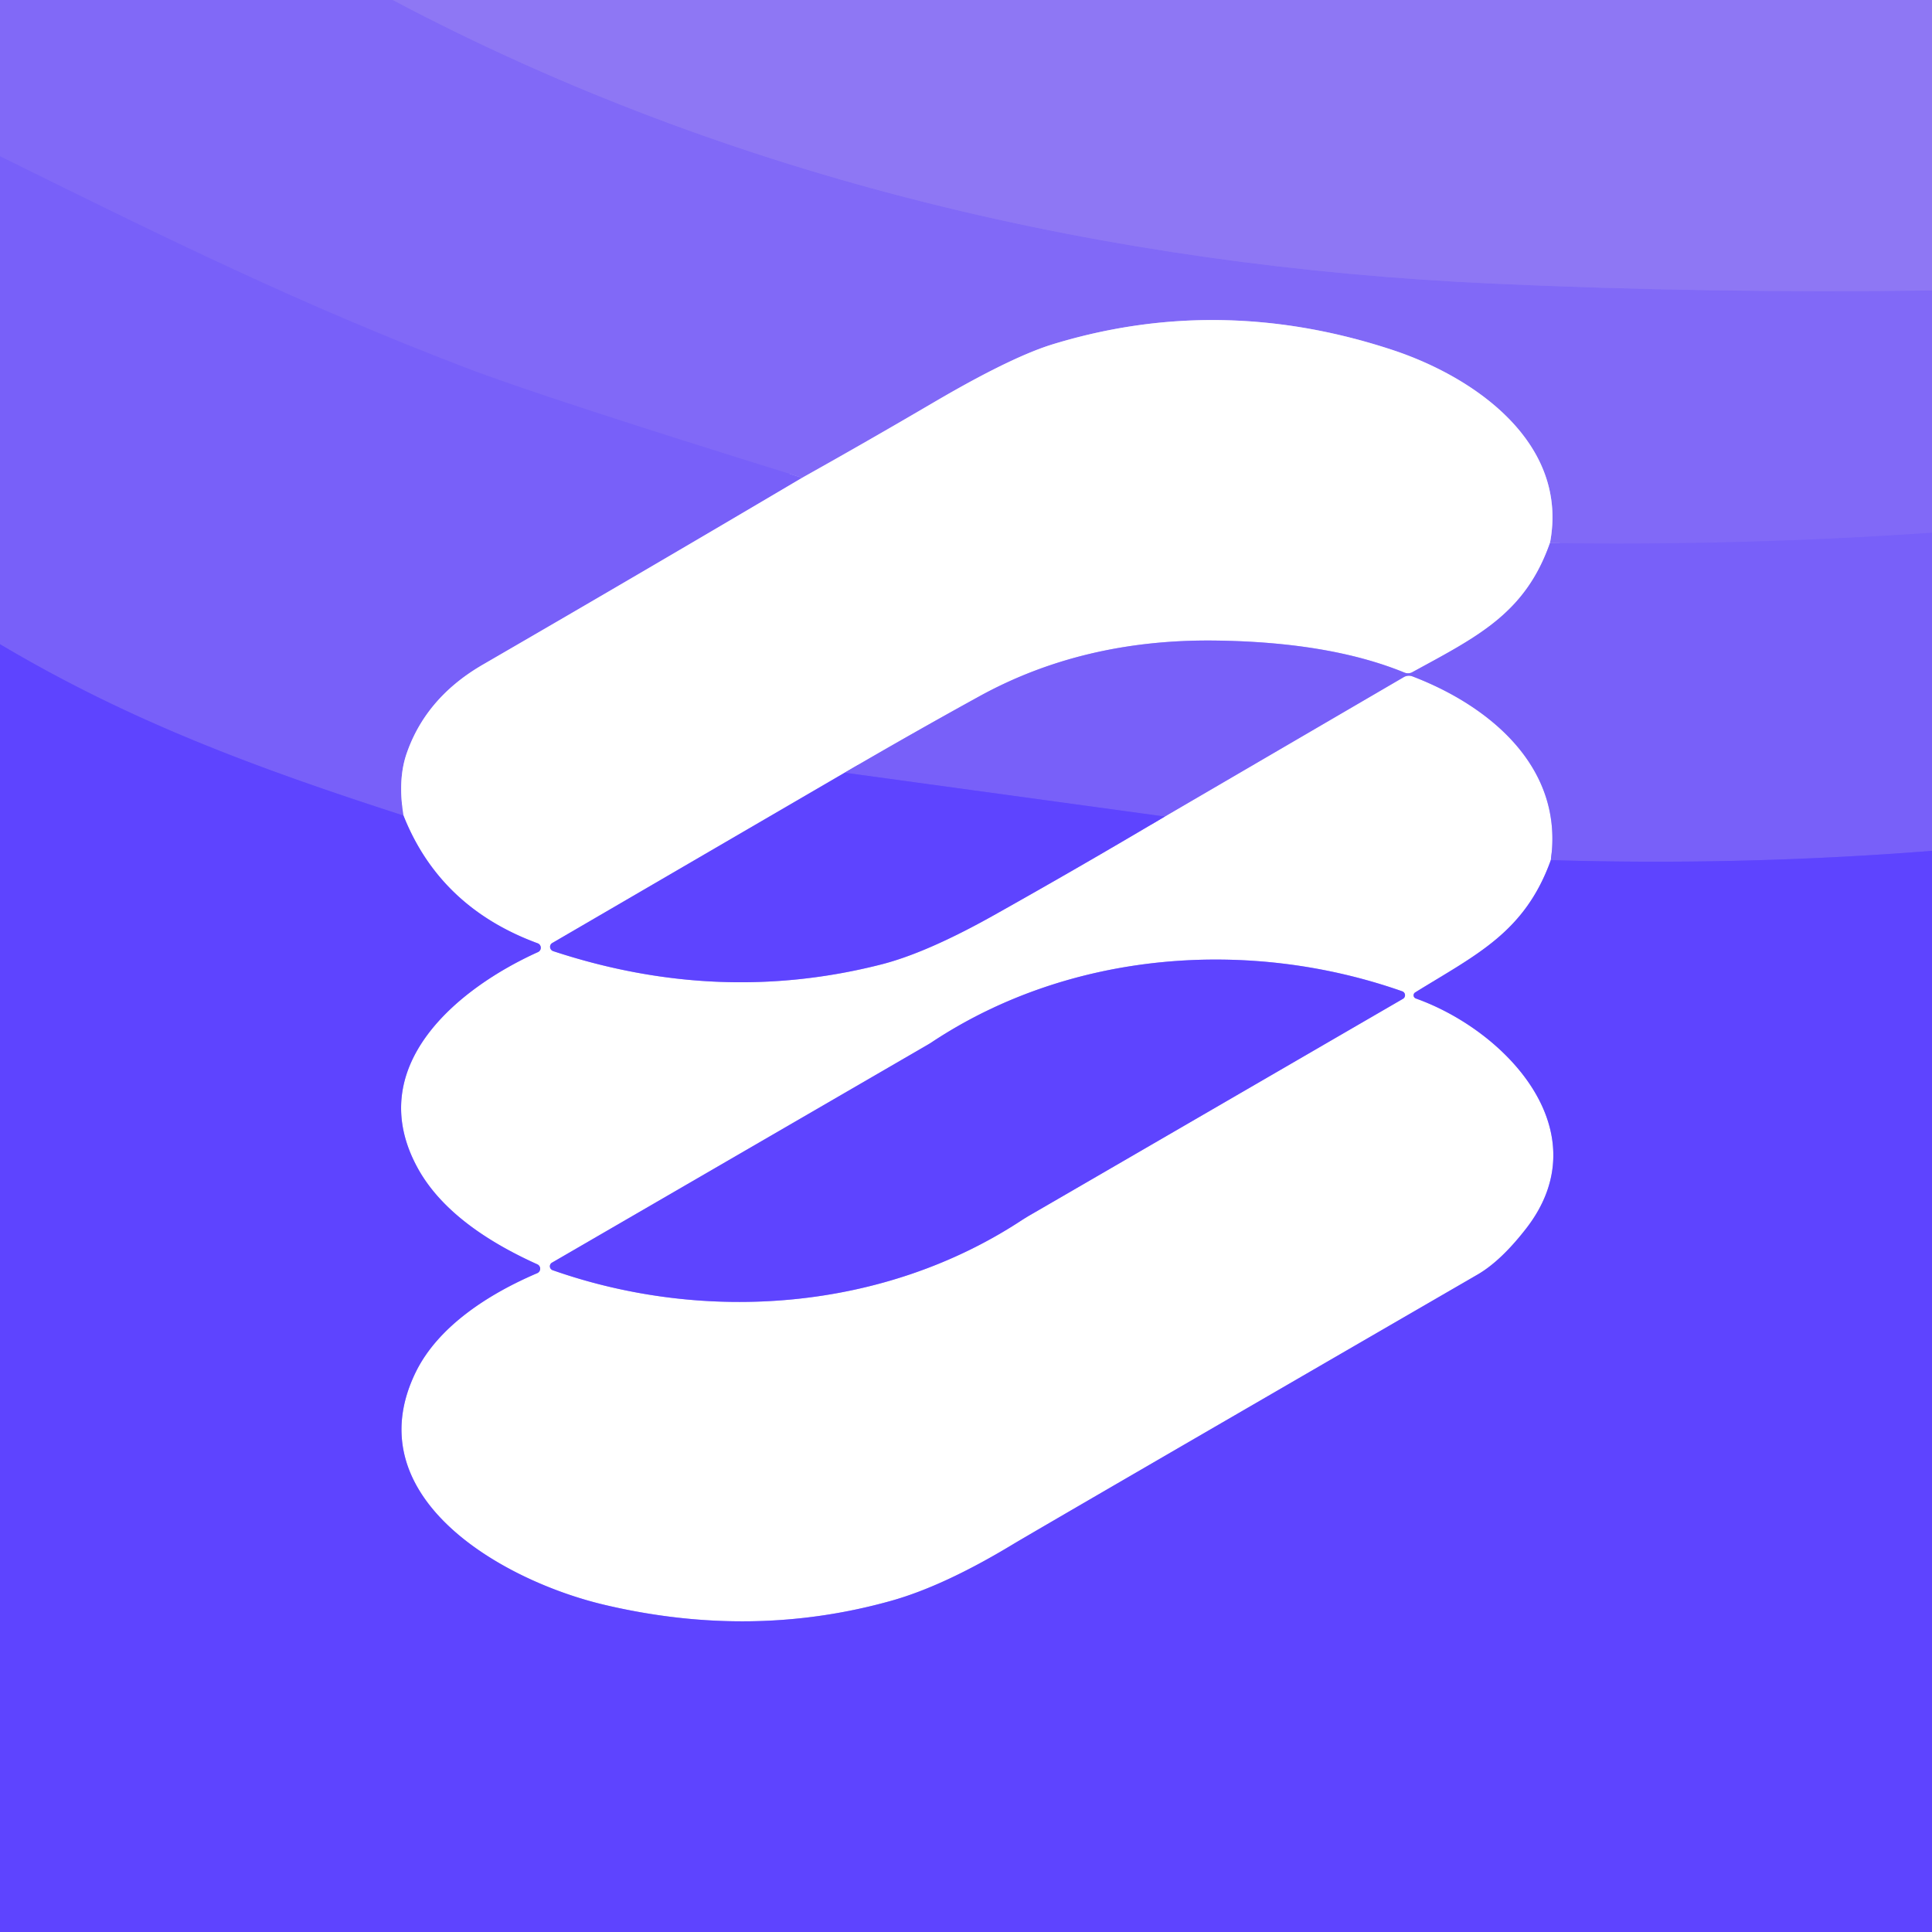
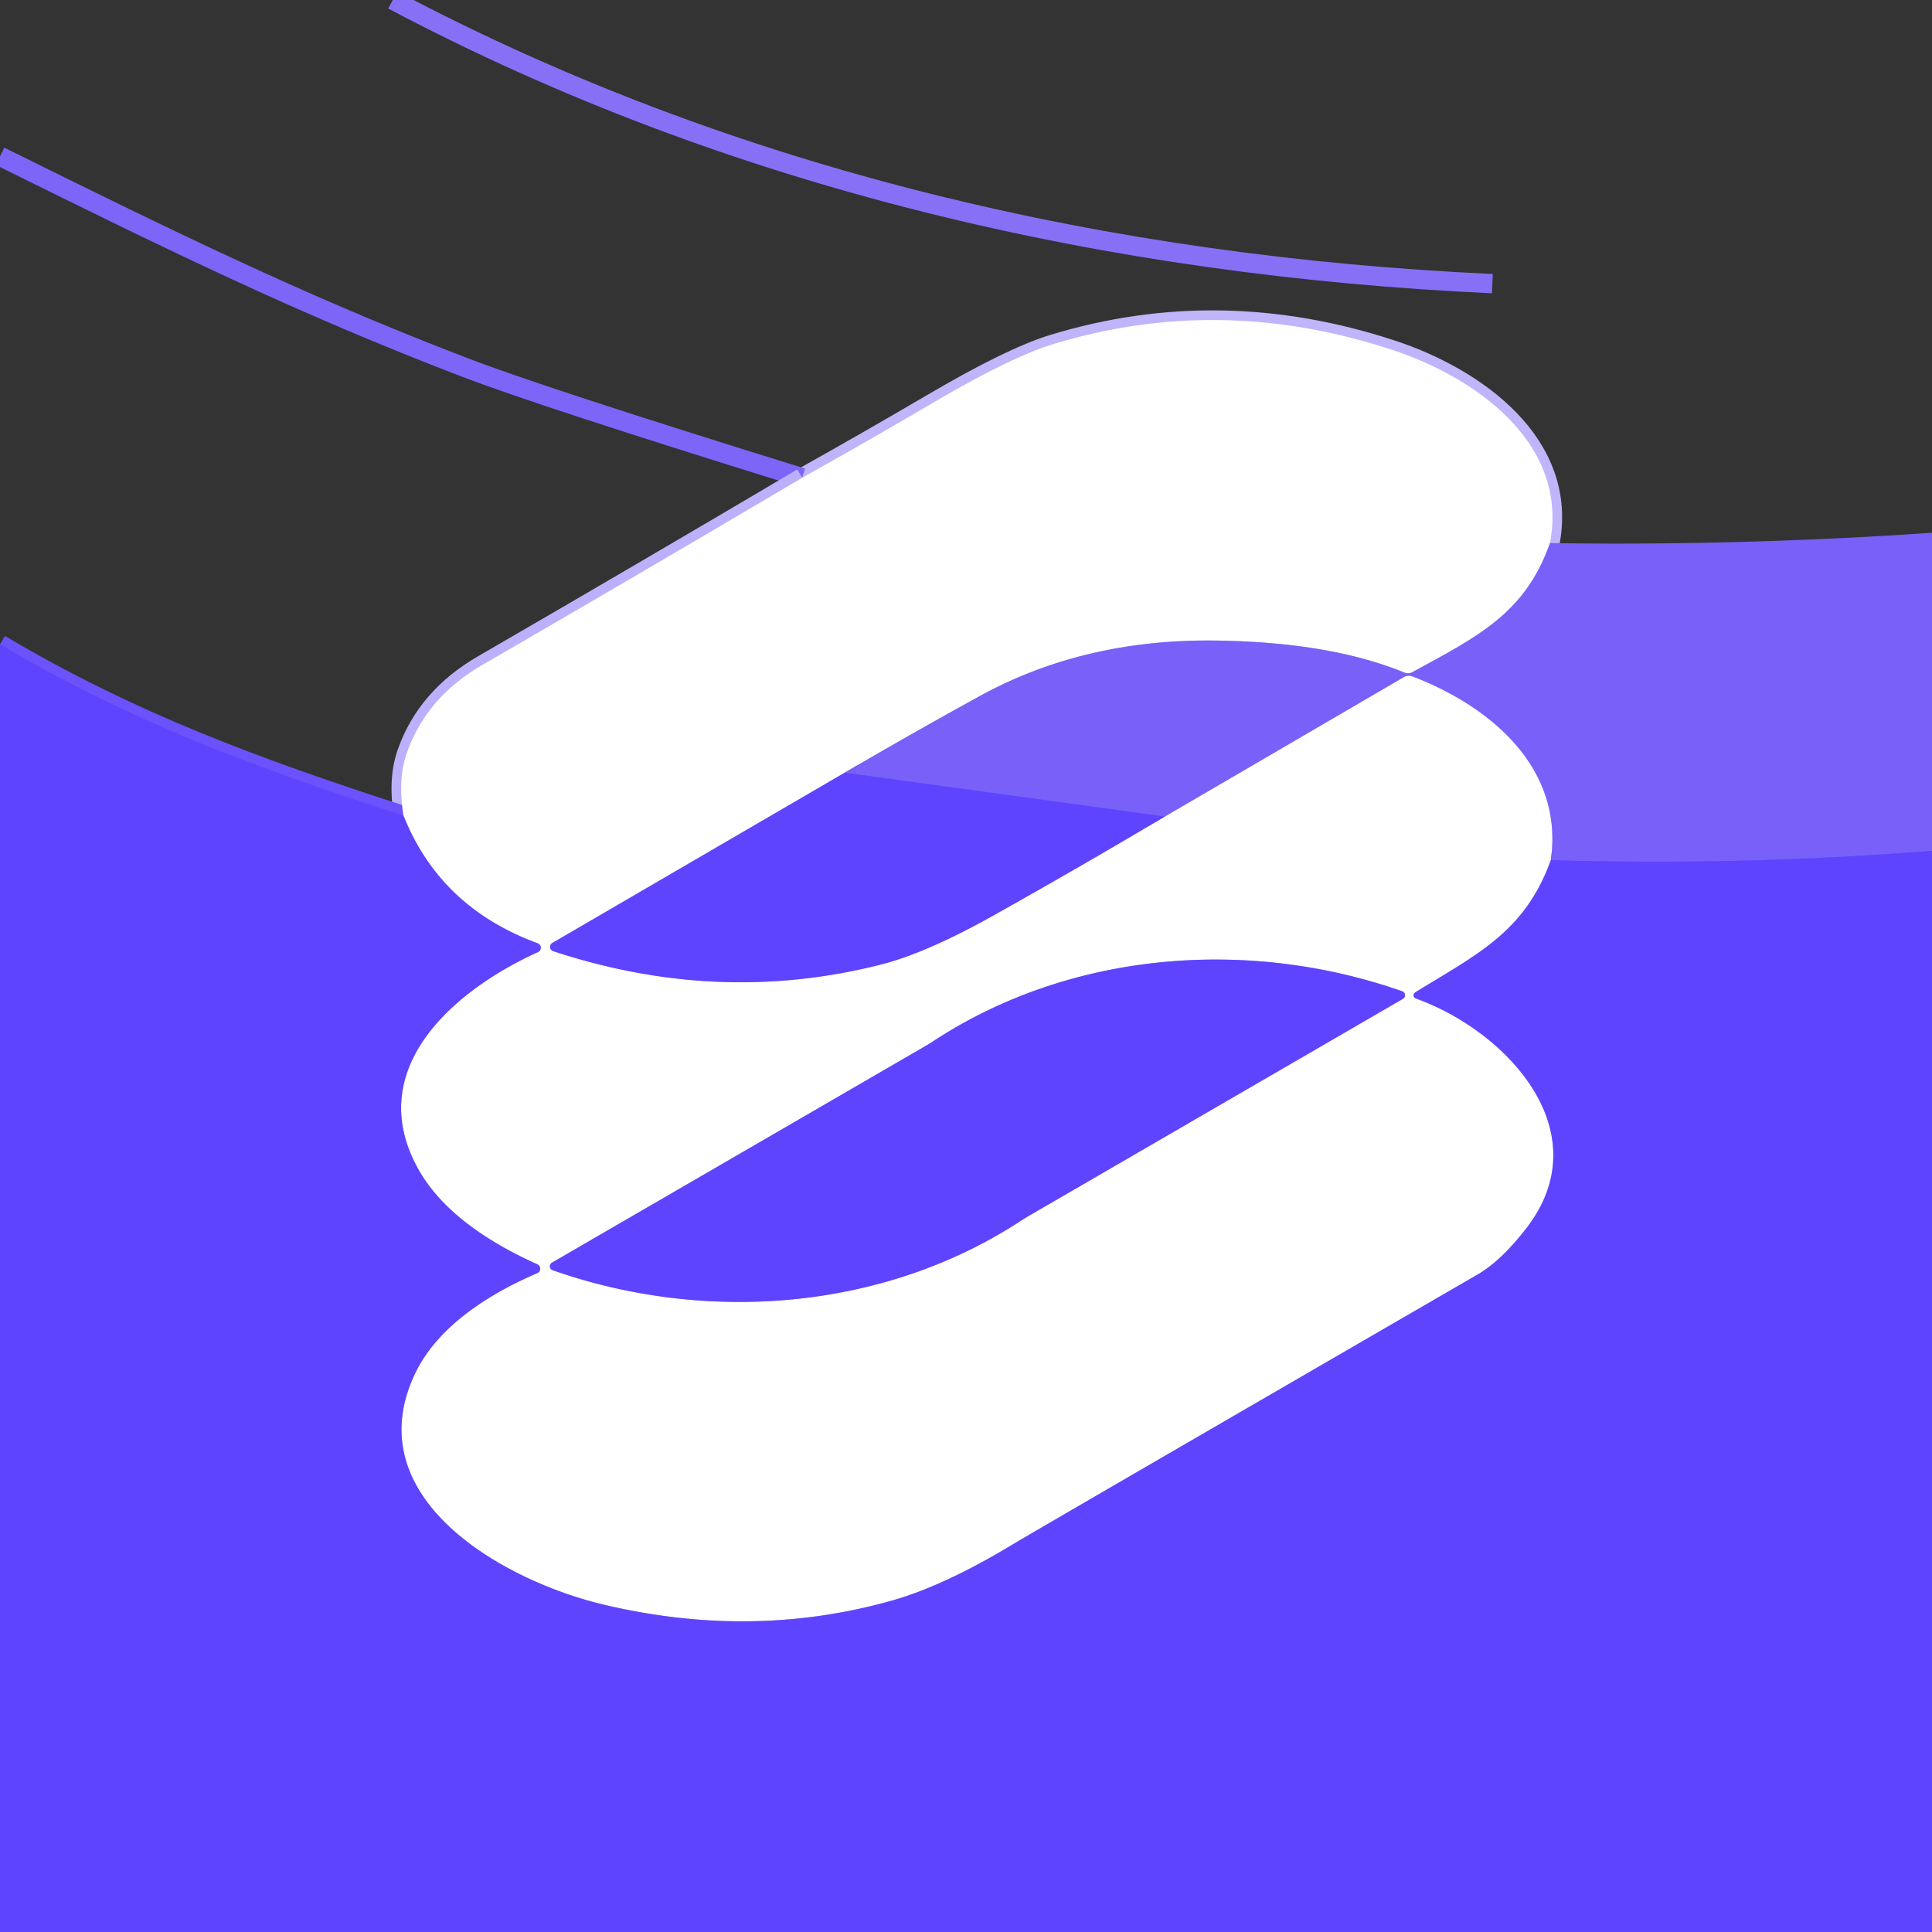
<svg xmlns="http://www.w3.org/2000/svg" version="1.1" viewBox="0.00 0.00 200.00 200.00">
  <rect x="0.00" y="0.00" width="200.00" height="200.00" fill="#333333" stroke="none" />
  <g stroke-width="2.00" fill="none" stroke-linecap="butt">
-     <path stroke="#8870f6" vector-effect="non-scaling-stroke" d="   M 40.66 0.00   C 75.75 18.59 114.89 27.56 154.49 29.36   Q 177.23 30.39 200.00 30.07" />
-     <path stroke="#7d65f8" vector-effect="non-scaling-stroke" d="   M 200.00 55.15   Q 180.26 56.51 160.45 56.22" />
+     <path stroke="#8870f6" vector-effect="non-scaling-stroke" d="   M 40.66 0.00   C 75.75 18.59 114.89 27.56 154.49 29.36   " />
    <path stroke="#c0b4fb" vector-effect="non-scaling-stroke" d="   M 160.45 56.22   C 162.43 45.93 152.79 39.06 144.07 36.20   Q 126.28 30.36 109.01 35.63   Q 104.62 36.97 96.46 41.77   Q 89.76 45.70 83.04 49.46" />
    <path stroke="#7d65f8" vector-effect="non-scaling-stroke" d="   M 83.04 49.46   Q 55.97 41.06 48.02 38.00   C 31.09 31.50 17.91 25.04 0.00 16.18" />
    <path stroke="#bcb0fc" vector-effect="non-scaling-stroke" d="   M 83.04 49.46   Q 66.50 59.24 49.99 68.80   Q 44.15 72.18 42.13 77.90   Q 41.15 80.65 41.77 84.43" />
    <path stroke="#6b52fc" vector-effect="non-scaling-stroke" d="   M 41.77 84.43   C 26.50 79.49 13.47 74.69 0.00 66.69" />
    <path stroke="#bcb0fc" vector-effect="non-scaling-stroke" d="   M 160.45 56.22   C 157.89 63.53 152.92 65.91 146.21 69.58   A 0.94 0.93 41.0 0 1 145.40 69.63   Q 137.64 66.45 125.75 66.31   Q 112.12 66.15 101.31 72.12   Q 94.39 75.93 87.44 79.99" />
    <path stroke="#afa2ff" vector-effect="non-scaling-stroke" d="   M 87.44 79.99   L 57.17 97.62   A 0.47 0.46 39.2 0 0 57.26 98.46   Q 74.42 104.12 91.22 99.84   Q 95.94 98.64 102.91 94.73   Q 111.77 89.76 120.58 84.53" />
    <path stroke="#bcb0fc" vector-effect="non-scaling-stroke" d="   M 120.58 84.53   L 145.31 70.10   A 1.06 1.04 -49.5 0 1 146.22 70.02   C 154.23 73.08 161.92 79.45 160.54 89.04" />
    <path stroke="#afa2ff" vector-effect="non-scaling-stroke" d="   M 160.54 89.04   C 157.84 96.54 152.83 98.81 146.49 102.74   A 0.35 0.35 0.0 0 0 146.56 103.36   C 155.95 106.71 165.78 117.19 157.96 127.21   Q 155.36 130.55 152.96 131.94   Q 107.31 158.39 104.85 159.87   Q 97.72 164.18 92.27 165.71   Q 77.92 169.74 62.61 166.14   C 51.87 163.62 36.76 154.90 43.04 142.04   C 45.37 137.28 50.62 133.93 55.61 131.80   A 0.50 0.50 0.0 0 0 55.62 130.88   C 50.63 128.63 45.71 125.44 43.23 120.90   C 37.52 110.46 47.27 102.36 55.69 98.56   A 0.49 0.49 0.0 0 0 55.66 97.65   Q 45.54 93.93 41.77 84.43" />
    <path stroke="#afa2ff" vector-effect="non-scaling-stroke" d="   M 95.93 108.21   Q 95.61 108.40 57.14 130.71   A 0.43 0.43 0.0 0 0 57.21 131.49   C 73.05 137.06 91.52 135.69 105.78 126.31   Q 106.11 126.10 106.44 125.90   Q 106.76 125.72 145.23 103.40   A 0.43 0.43 0.0 0 0 145.16 102.62   C 129.32 97.05 110.85 98.42 96.59 107.80   Q 96.27 108.02 95.93 108.21" />
    <path stroke="#6b52fc" vector-effect="non-scaling-stroke" d="   M 200.00 88.08   Q 180.31 89.63 160.54 89.04" />
    <path stroke="#6b52fc" vector-effect="non-scaling-stroke" d="   M 120.58 84.53   L 87.44 79.99" />
  </g>
-   <path fill="#8169f7" d="   M 40.66 0.00   C 75.75 18.59 114.89 27.56 154.49 29.36   Q 177.23 30.39 200.00 30.07   L 200.00 55.15   Q 180.26 56.51 160.45 56.22   C 162.43 45.93 152.79 39.06 144.07 36.20   Q 126.28 30.36 109.01 35.63   Q 104.62 36.97 96.46 41.77   Q 89.76 45.70 83.04 49.46   Q 55.97 41.06 48.02 38.00   C 31.09 31.50 17.91 25.04 0.00 16.18   L 0.00 0.00   L 40.66 0.00   Z" />
-   <path fill="#8e77f4" d="   M 200.00 0.00   L 200.00 30.07   Q 177.23 30.39 154.49 29.36   C 114.89 27.56 75.75 18.59 40.66 0.00   L 200.00 0.00   Z" />
-   <path fill="#7860f9" d="   M 83.04 49.46   Q 66.50 59.24 49.99 68.80   Q 44.15 72.18 42.13 77.90   Q 41.15 80.65 41.77 84.43   C 26.50 79.49 13.47 74.69 0.00 66.69   L 0.00 16.18   C 17.91 25.04 31.09 31.50 48.02 38.00   Q 55.97 41.06 83.04 49.46   Z" />
  <path fill="#ffffff" d="   M 160.45 56.22   C 157.89 63.53 152.92 65.91 146.21 69.58   A 0.94 0.93 41.0 0 1 145.40 69.63   Q 137.64 66.45 125.75 66.31   Q 112.12 66.15 101.31 72.12   Q 94.39 75.93 87.44 79.99   L 57.17 97.62   A 0.47 0.46 39.2 0 0 57.26 98.46   Q 74.42 104.12 91.22 99.84   Q 95.94 98.64 102.91 94.73   Q 111.77 89.76 120.58 84.53   L 145.31 70.10   A 1.06 1.04 -49.5 0 1 146.22 70.02   C 154.23 73.08 161.92 79.45 160.54 89.04   C 157.84 96.54 152.83 98.81 146.49 102.74   A 0.35 0.35 0.0 0 0 146.56 103.36   C 155.95 106.71 165.78 117.19 157.96 127.21   Q 155.36 130.55 152.96 131.94   Q 107.31 158.39 104.85 159.87   Q 97.72 164.18 92.27 165.71   Q 77.92 169.74 62.61 166.14   C 51.87 163.62 36.76 154.90 43.04 142.04   C 45.37 137.28 50.62 133.93 55.61 131.80   A 0.50 0.50 0.0 0 0 55.62 130.88   C 50.63 128.63 45.71 125.44 43.23 120.90   C 37.52 110.46 47.27 102.36 55.69 98.56   A 0.49 0.49 0.0 0 0 55.66 97.65   Q 45.54 93.93 41.77 84.43   Q 41.15 80.65 42.13 77.90   Q 44.15 72.18 49.99 68.80   Q 66.50 59.24 83.04 49.46   Q 89.76 45.70 96.46 41.77   Q 104.62 36.97 109.01 35.63   Q 126.28 30.36 144.07 36.20   C 152.79 39.06 162.43 45.93 160.45 56.22   Z   M 95.93 108.21   Q 95.61 108.40 57.14 130.71   A 0.43 0.43 0.0 0 0 57.21 131.49   C 73.05 137.06 91.52 135.69 105.78 126.31   Q 106.11 126.10 106.44 125.90   Q 106.76 125.72 145.23 103.40   A 0.43 0.43 0.0 0 0 145.16 102.62   C 129.32 97.05 110.85 98.42 96.59 107.80   Q 96.27 108.02 95.93 108.21   Z" />
  <path fill="#7860f9" d="   M 200.00 55.15   L 200.00 88.08   Q 180.31 89.63 160.54 89.04   C 161.92 79.45 154.23 73.08 146.22 70.02   A 1.06 1.04 -49.5 0 0 145.31 70.10   L 120.58 84.53   L 87.44 79.99   Q 94.39 75.93 101.31 72.12   Q 112.12 66.15 125.75 66.31   Q 137.64 66.45 145.40 69.63   A 0.94 0.93 41.0 0 0 146.21 69.58   C 152.92 65.91 157.89 63.53 160.45 56.22   Q 180.26 56.51 200.00 55.15   Z" />
  <path fill="#5e44ff" d="   M 41.77 84.43   Q 45.54 93.93 55.66 97.65   A 0.49 0.49 0.0 0 1 55.69 98.56   C 47.27 102.36 37.52 110.46 43.23 120.90   C 45.71 125.44 50.63 128.63 55.62 130.88   A 0.50 0.50 0.0 0 1 55.61 131.80   C 50.62 133.93 45.37 137.28 43.04 142.04   C 36.76 154.90 51.87 163.62 62.61 166.14   Q 77.92 169.74 92.27 165.71   Q 97.72 164.18 104.85 159.87   Q 107.31 158.39 152.96 131.94   Q 155.36 130.55 157.96 127.21   C 165.78 117.19 155.95 106.71 146.56 103.36   A 0.35 0.35 0.0 0 1 146.49 102.74   C 152.83 98.81 157.84 96.54 160.54 89.04   Q 180.31 89.63 200.00 88.08   L 200.00 200.00   L 0.00 200.00   L 0.00 66.69   C 13.47 74.69 26.50 79.49 41.77 84.43   Z" />
  <path fill="#5e44ff" d="   M 87.44 79.99   L 120.58 84.53   Q 111.77 89.76 102.91 94.73   Q 95.94 98.64 91.22 99.84   Q 74.42 104.12 57.26 98.46   A 0.47 0.46 39.2 0 1 57.17 97.62   L 87.44 79.99   Z" />
  <path fill="#5e44ff" d="   M 106.44 125.90   Q 106.11 126.10 105.78 126.31   C 91.52 135.69 73.05 137.06 57.21 131.49   A 0.43 0.43 0.0 0 1 57.14 130.71   Q 95.61 108.40 95.93 108.21   Q 96.27 108.02 96.59 107.80   C 110.85 98.42 129.32 97.05 145.16 102.62   A 0.43 0.43 0.0 0 1 145.23 103.40   Q 106.76 125.72 106.44 125.90   Z" />
</svg>